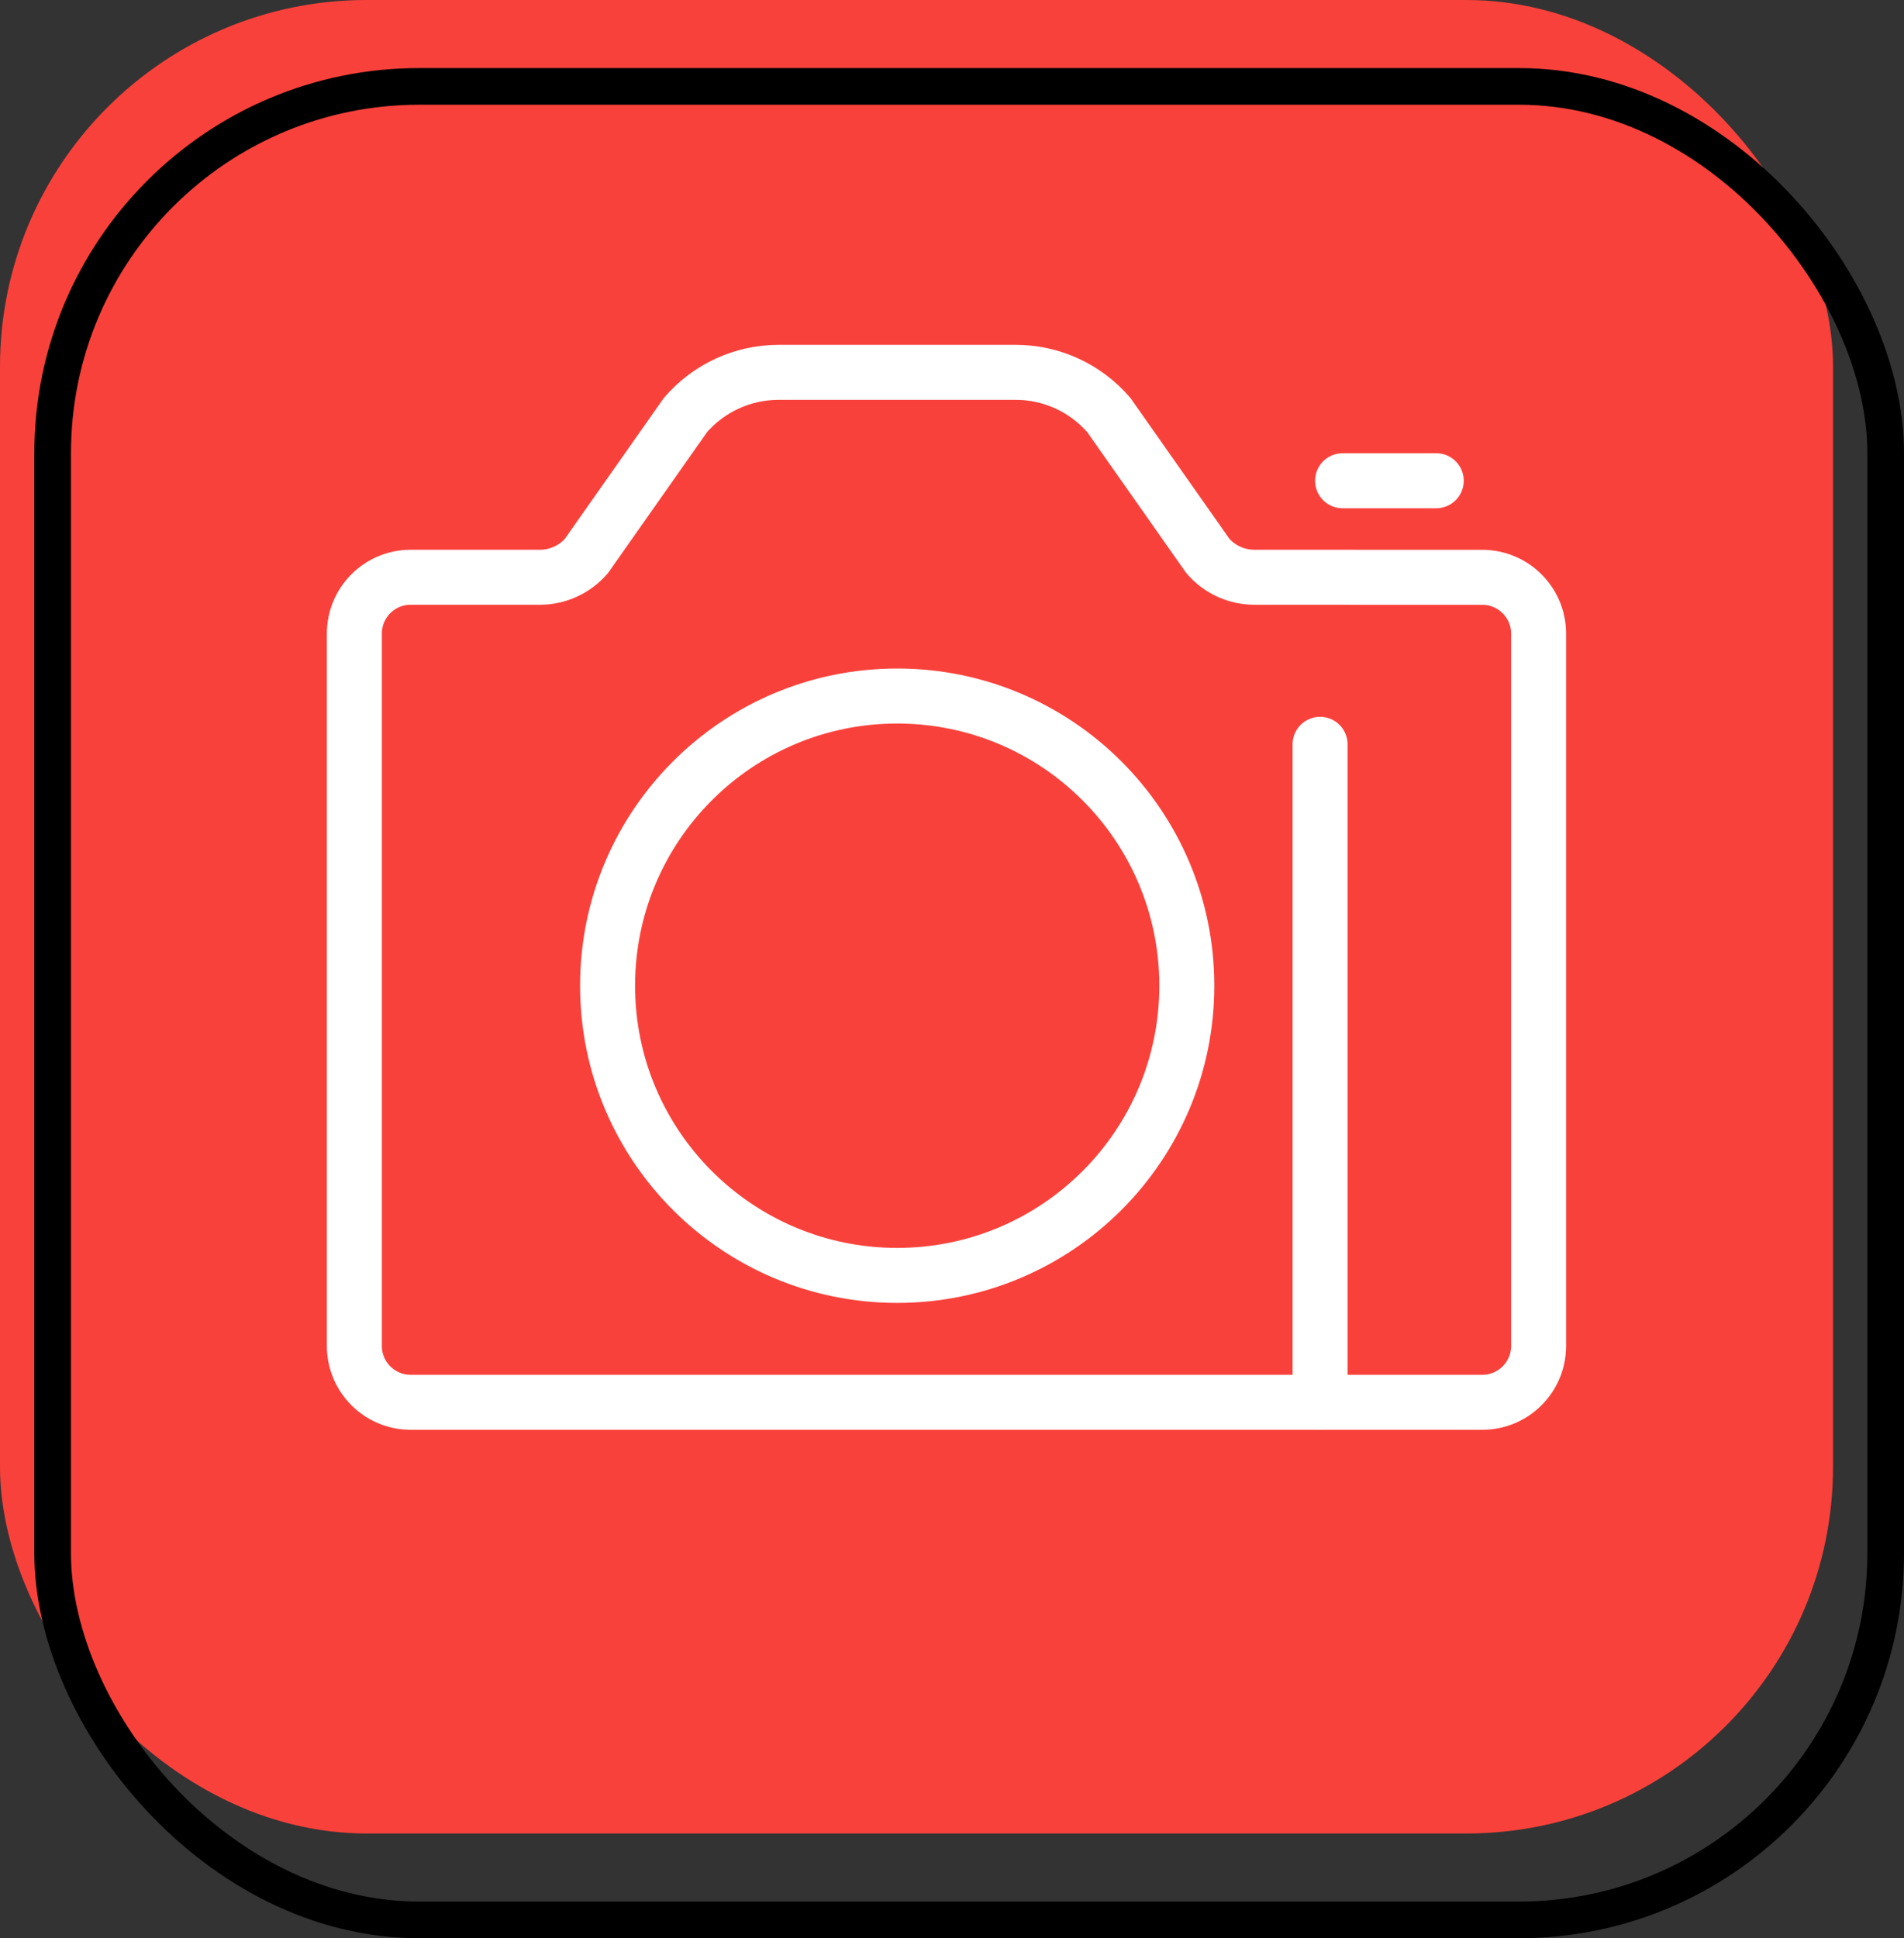
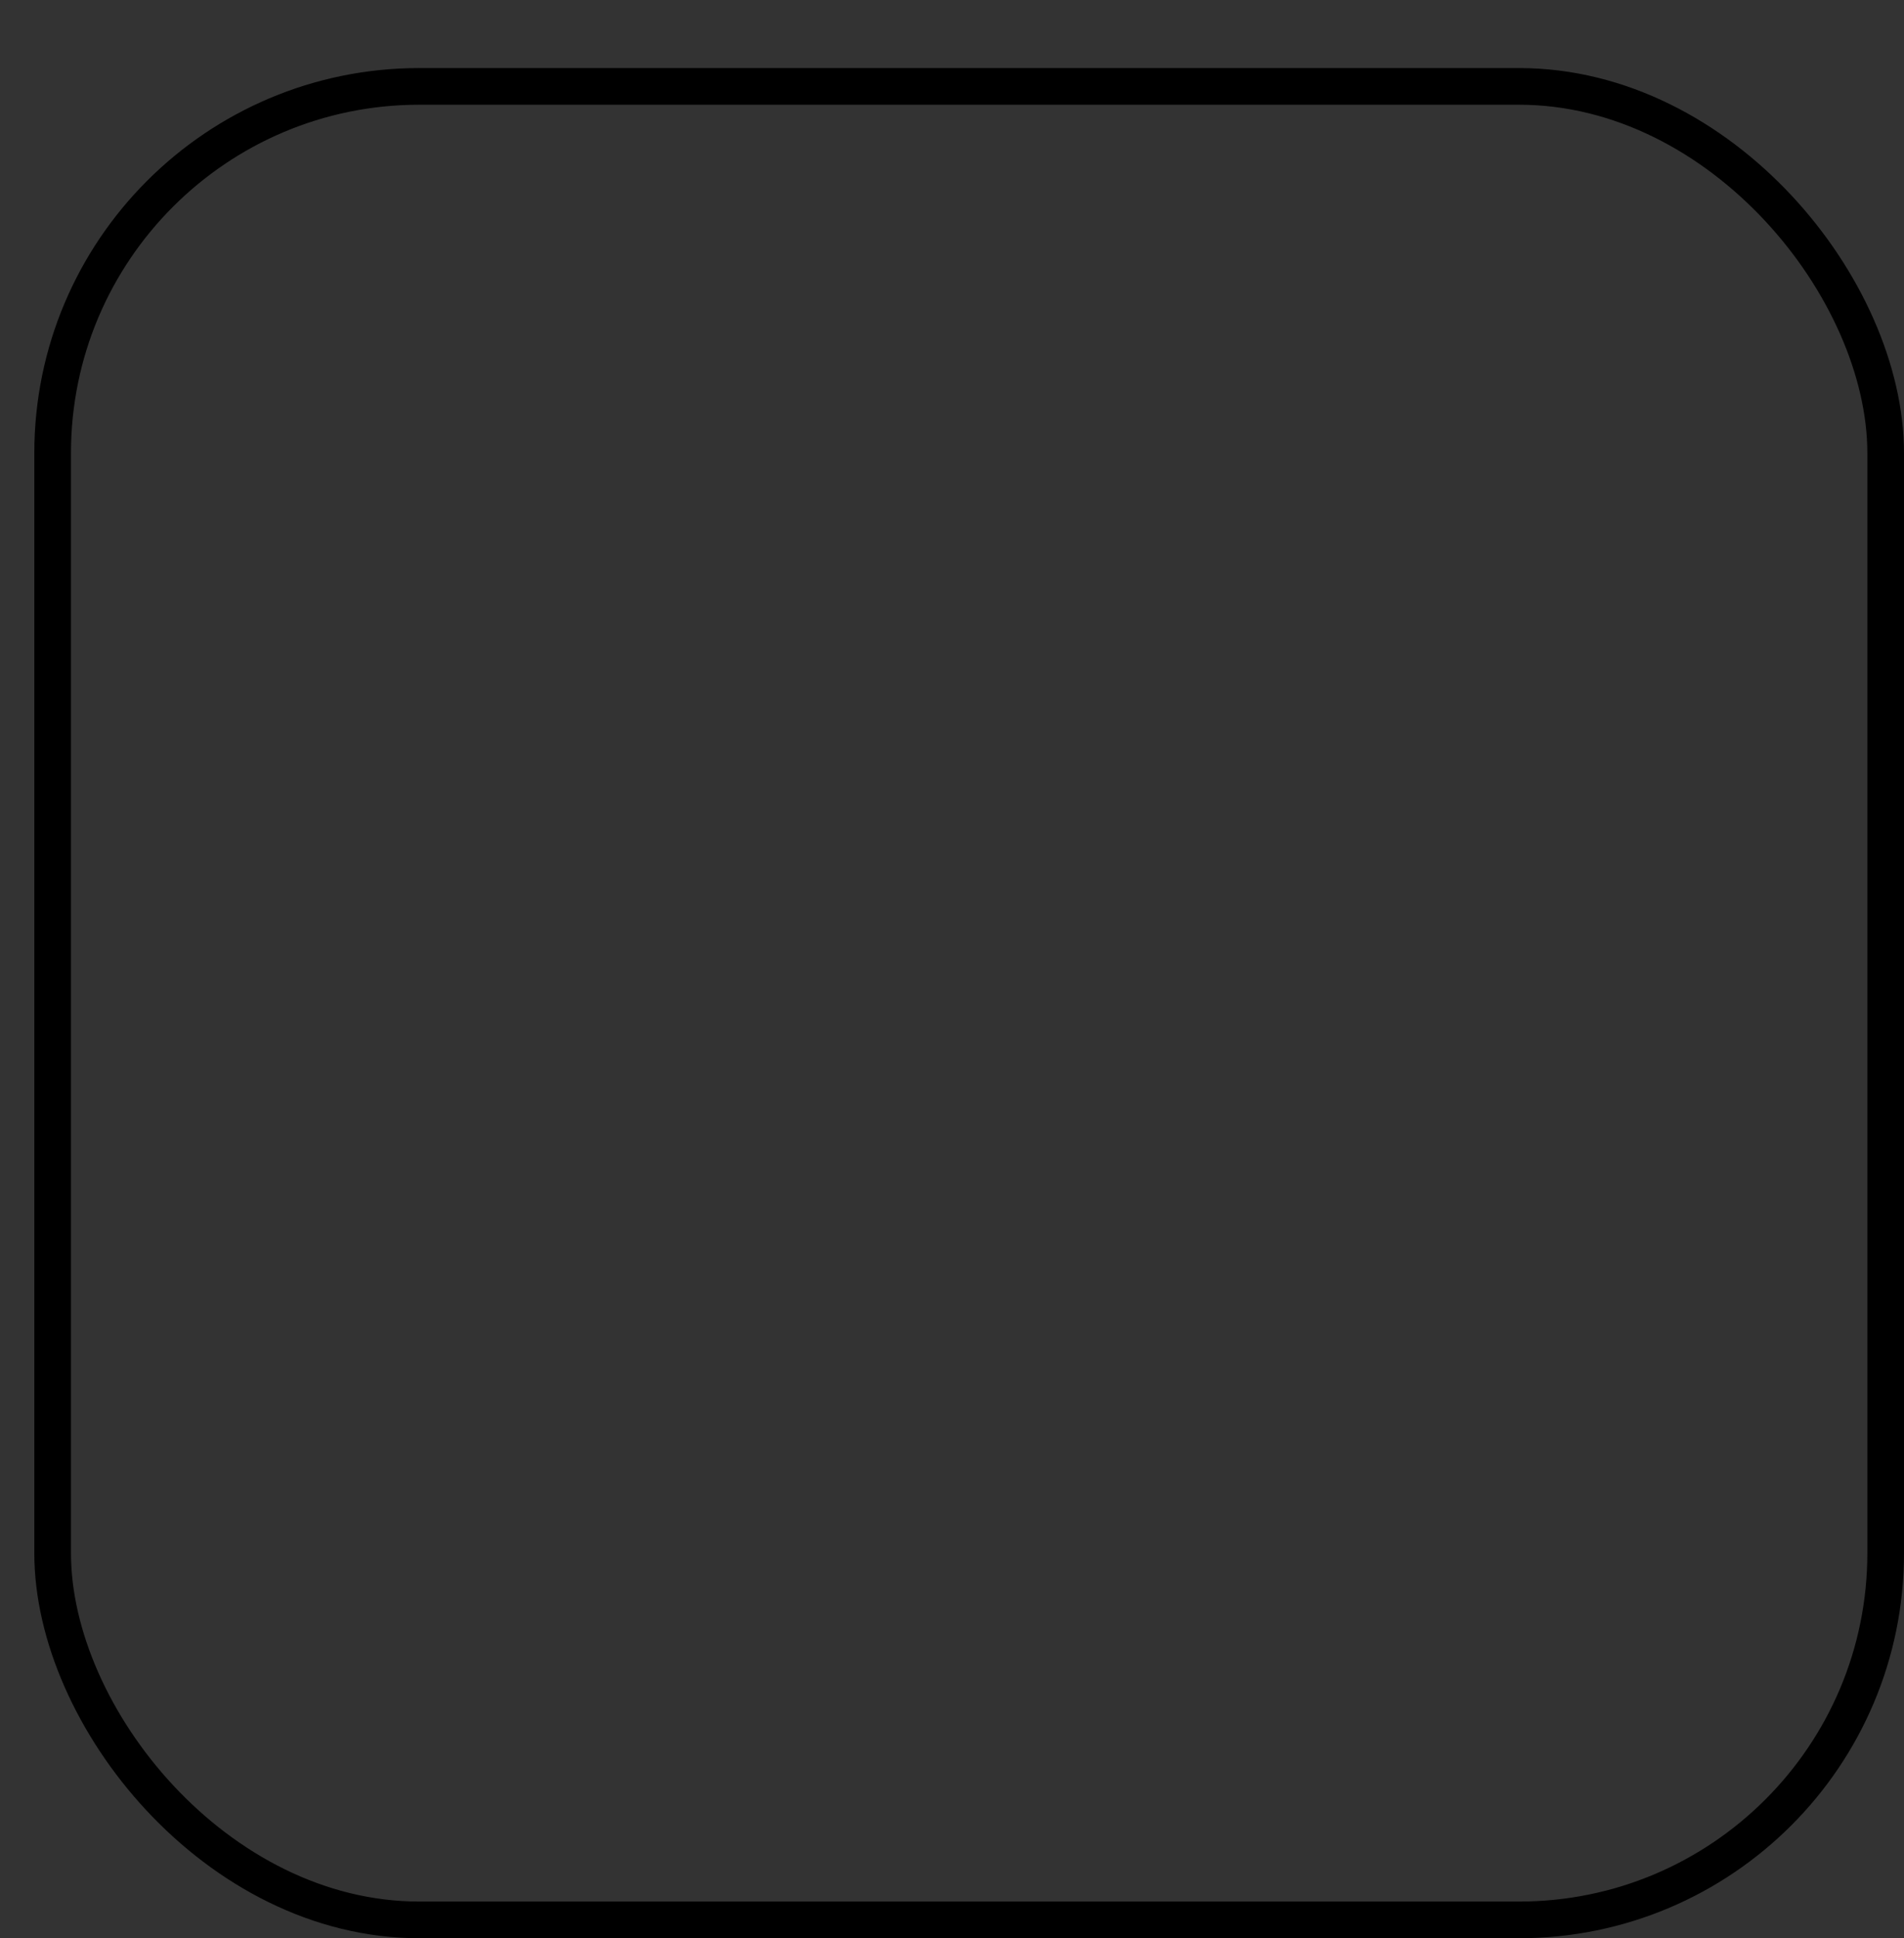
<svg xmlns="http://www.w3.org/2000/svg" id="Layer_2" viewBox="0 0 51.936 52.856">
  <rect x="0" y="0" width="51.936" height="52.856" fill="#333333" stroke="none" />
  <defs>
    <style>.cls-1{fill:#f9413b;}.cls-2{stroke:#000;stroke-miterlimit:10;}.cls-2,.cls-3{fill:none;}.cls-3{stroke:#fff;stroke-linecap:round;stroke-linejoin:round;stroke-width:1.5px;}</style>
  </defs>
  <g id="Layer_1-2">
    <g>
      <g>
-         <rect class="cls-1" width="50" height="50" rx="10" ry="10" />
        <rect class="cls-2" x="1.436" y="2.356" width="50" height="50" rx="10" ry="10" />
      </g>
      <g id="Group_792">
-         <path id="Path_2291" class="cls-3" d="M34.215,15.742c-.487,0-.951-.213-1.269-.582l-2.7-3.841c-.636-.739-1.562-1.164-2.537-1.165h-6.475c-.975,.001-1.901,.426-2.537,1.165l-2.7,3.841c-.318,.369-.781,.582-1.269,.582h-3.529c-.848,.002-1.534,.69-1.533,1.538v19.425c0,.848,.688,1.536,1.536,1.536h29.231c.848,0,1.536-.688,1.536-1.536h0V17.28c0-.848-.688-1.536-1.536-1.536h0l-6.218-.002Z" />
-         <path id="Path_2292" class="cls-3" d="M32.373,26.881c0,4.363-3.537,7.9-7.9,7.9s-7.9-3.537-7.9-7.9,3.537-7.9,7.9-7.9,7.9,3.537,7.9,7.9h0Z" />
-         <line id="Line_117" class="cls-3" x1="36.008" y1="20.298" x2="36.008" y2="38.241" />
-         <line id="Line_118" class="cls-3" x1="36.622" y1="13.11" x2="39.177" y2="13.11" />
-       </g>
+         </g>
    </g>
  </g>
</svg>